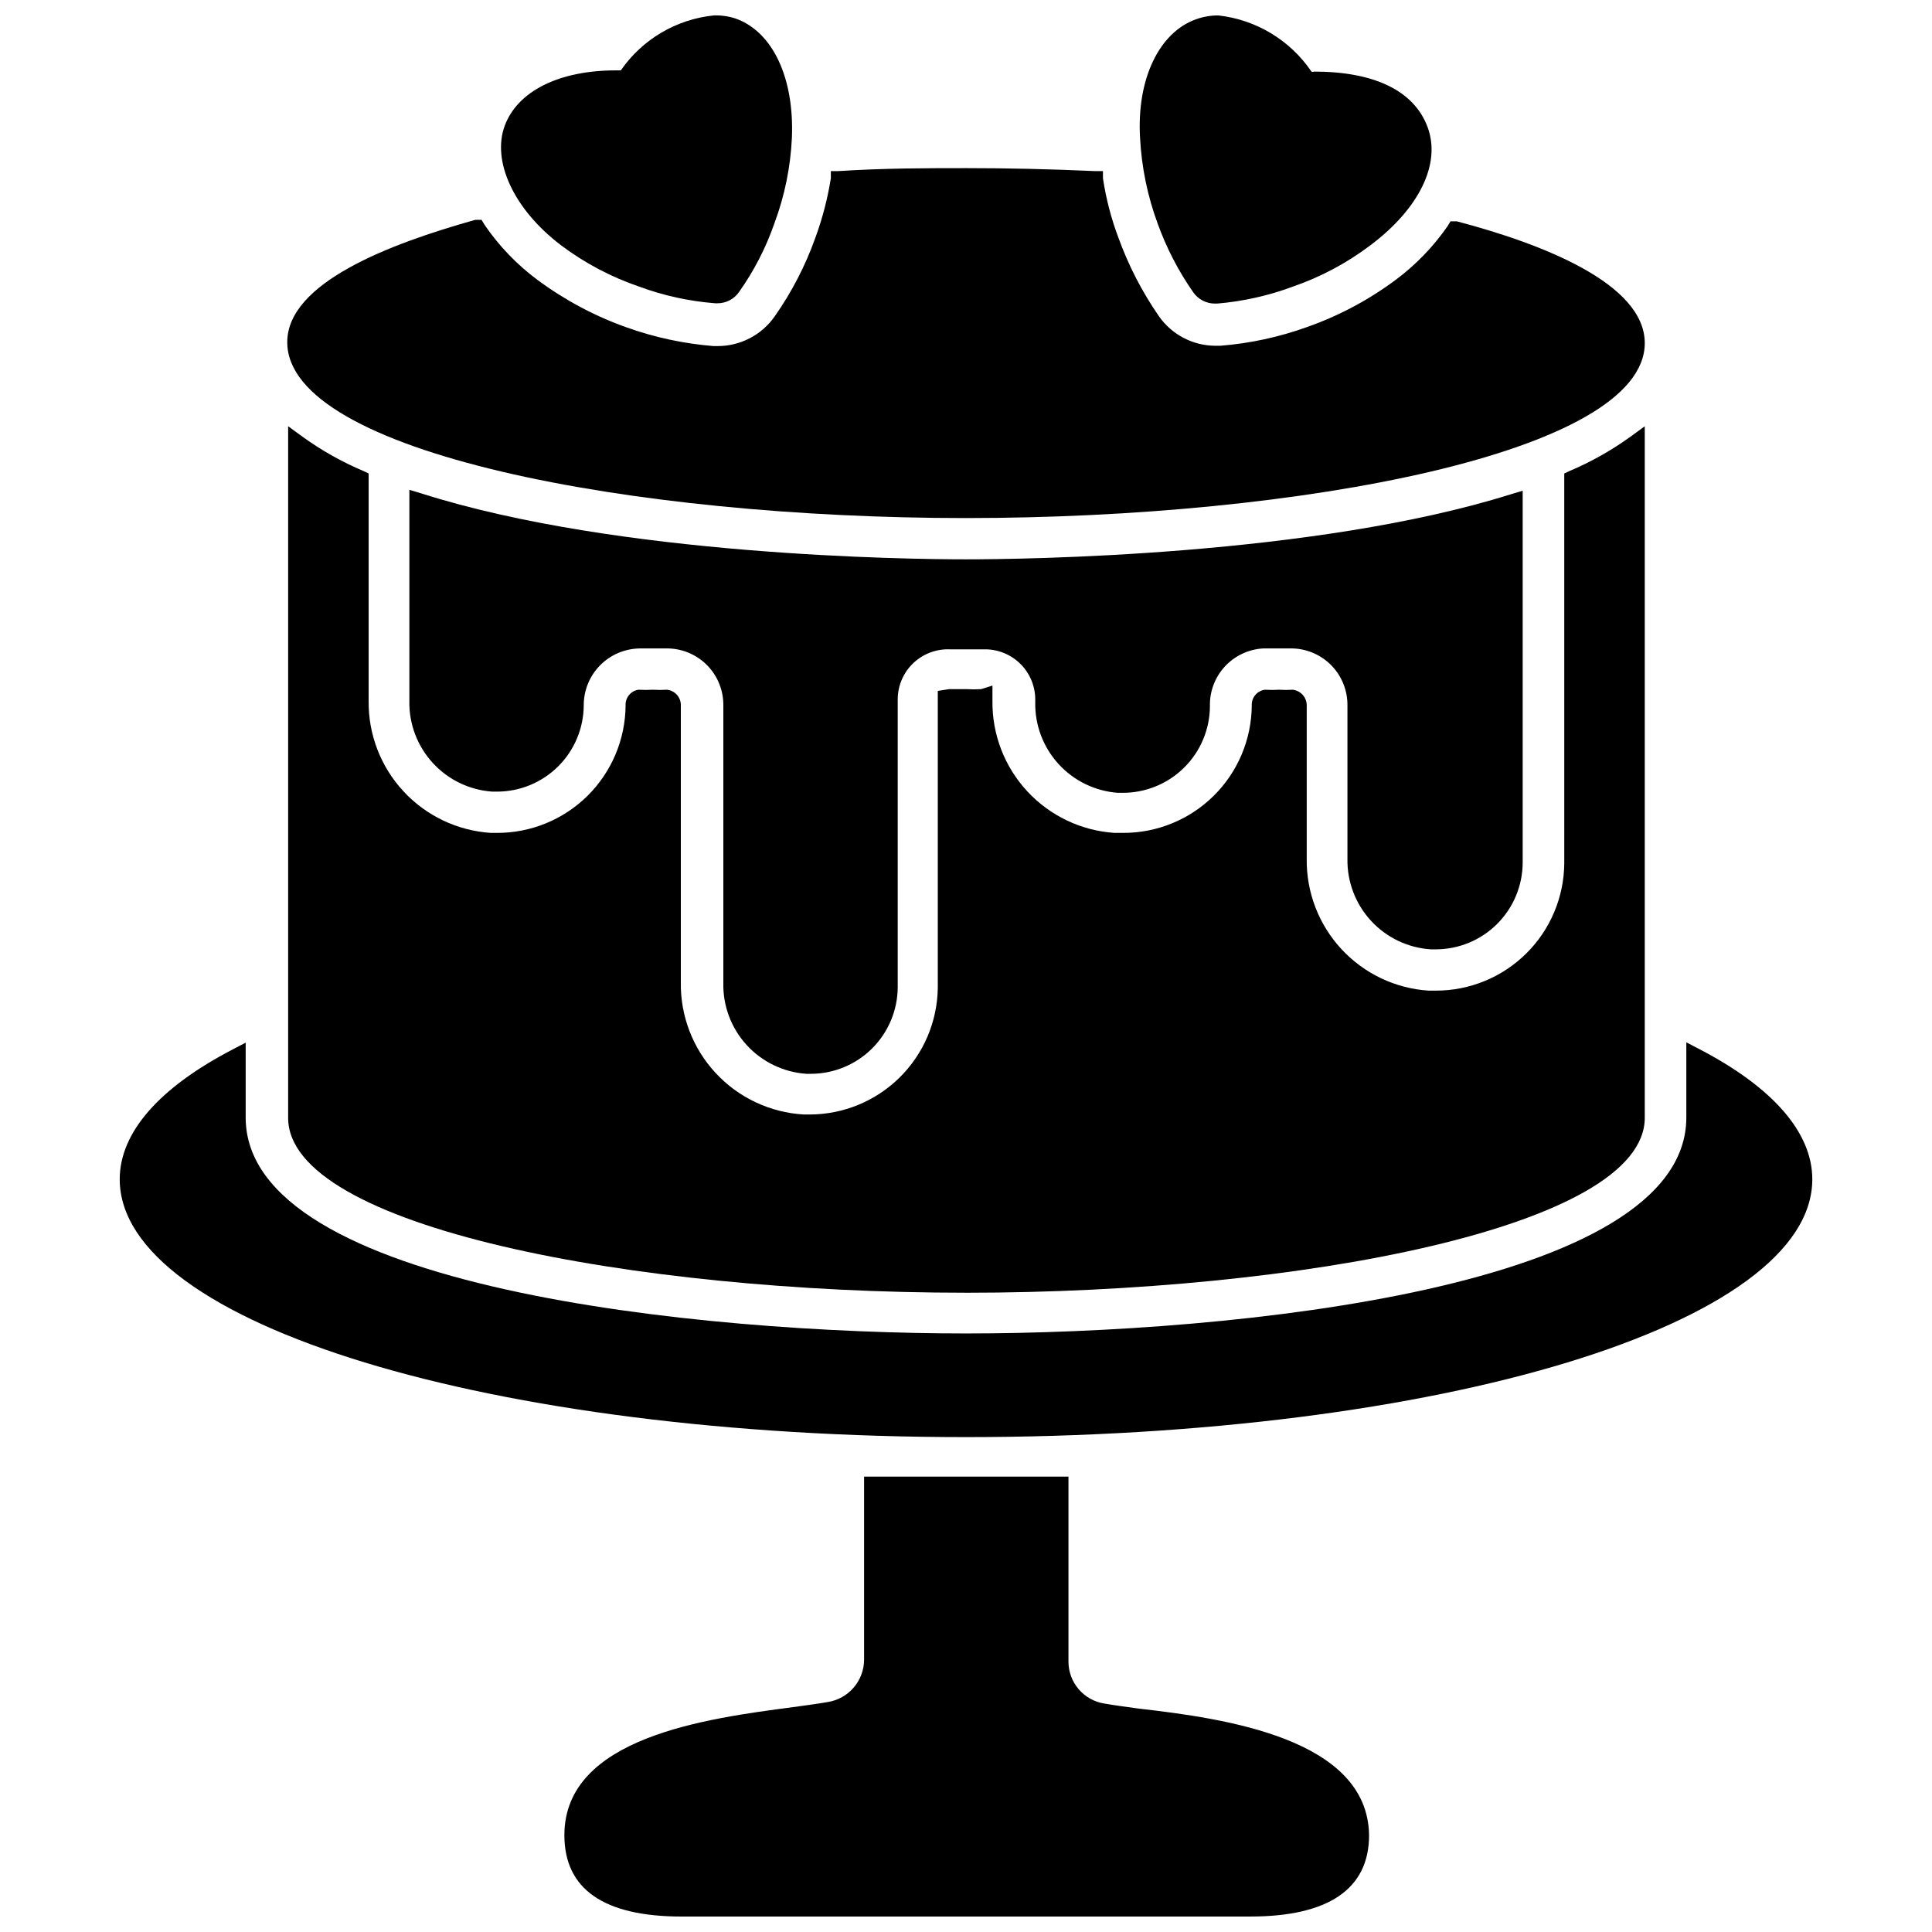
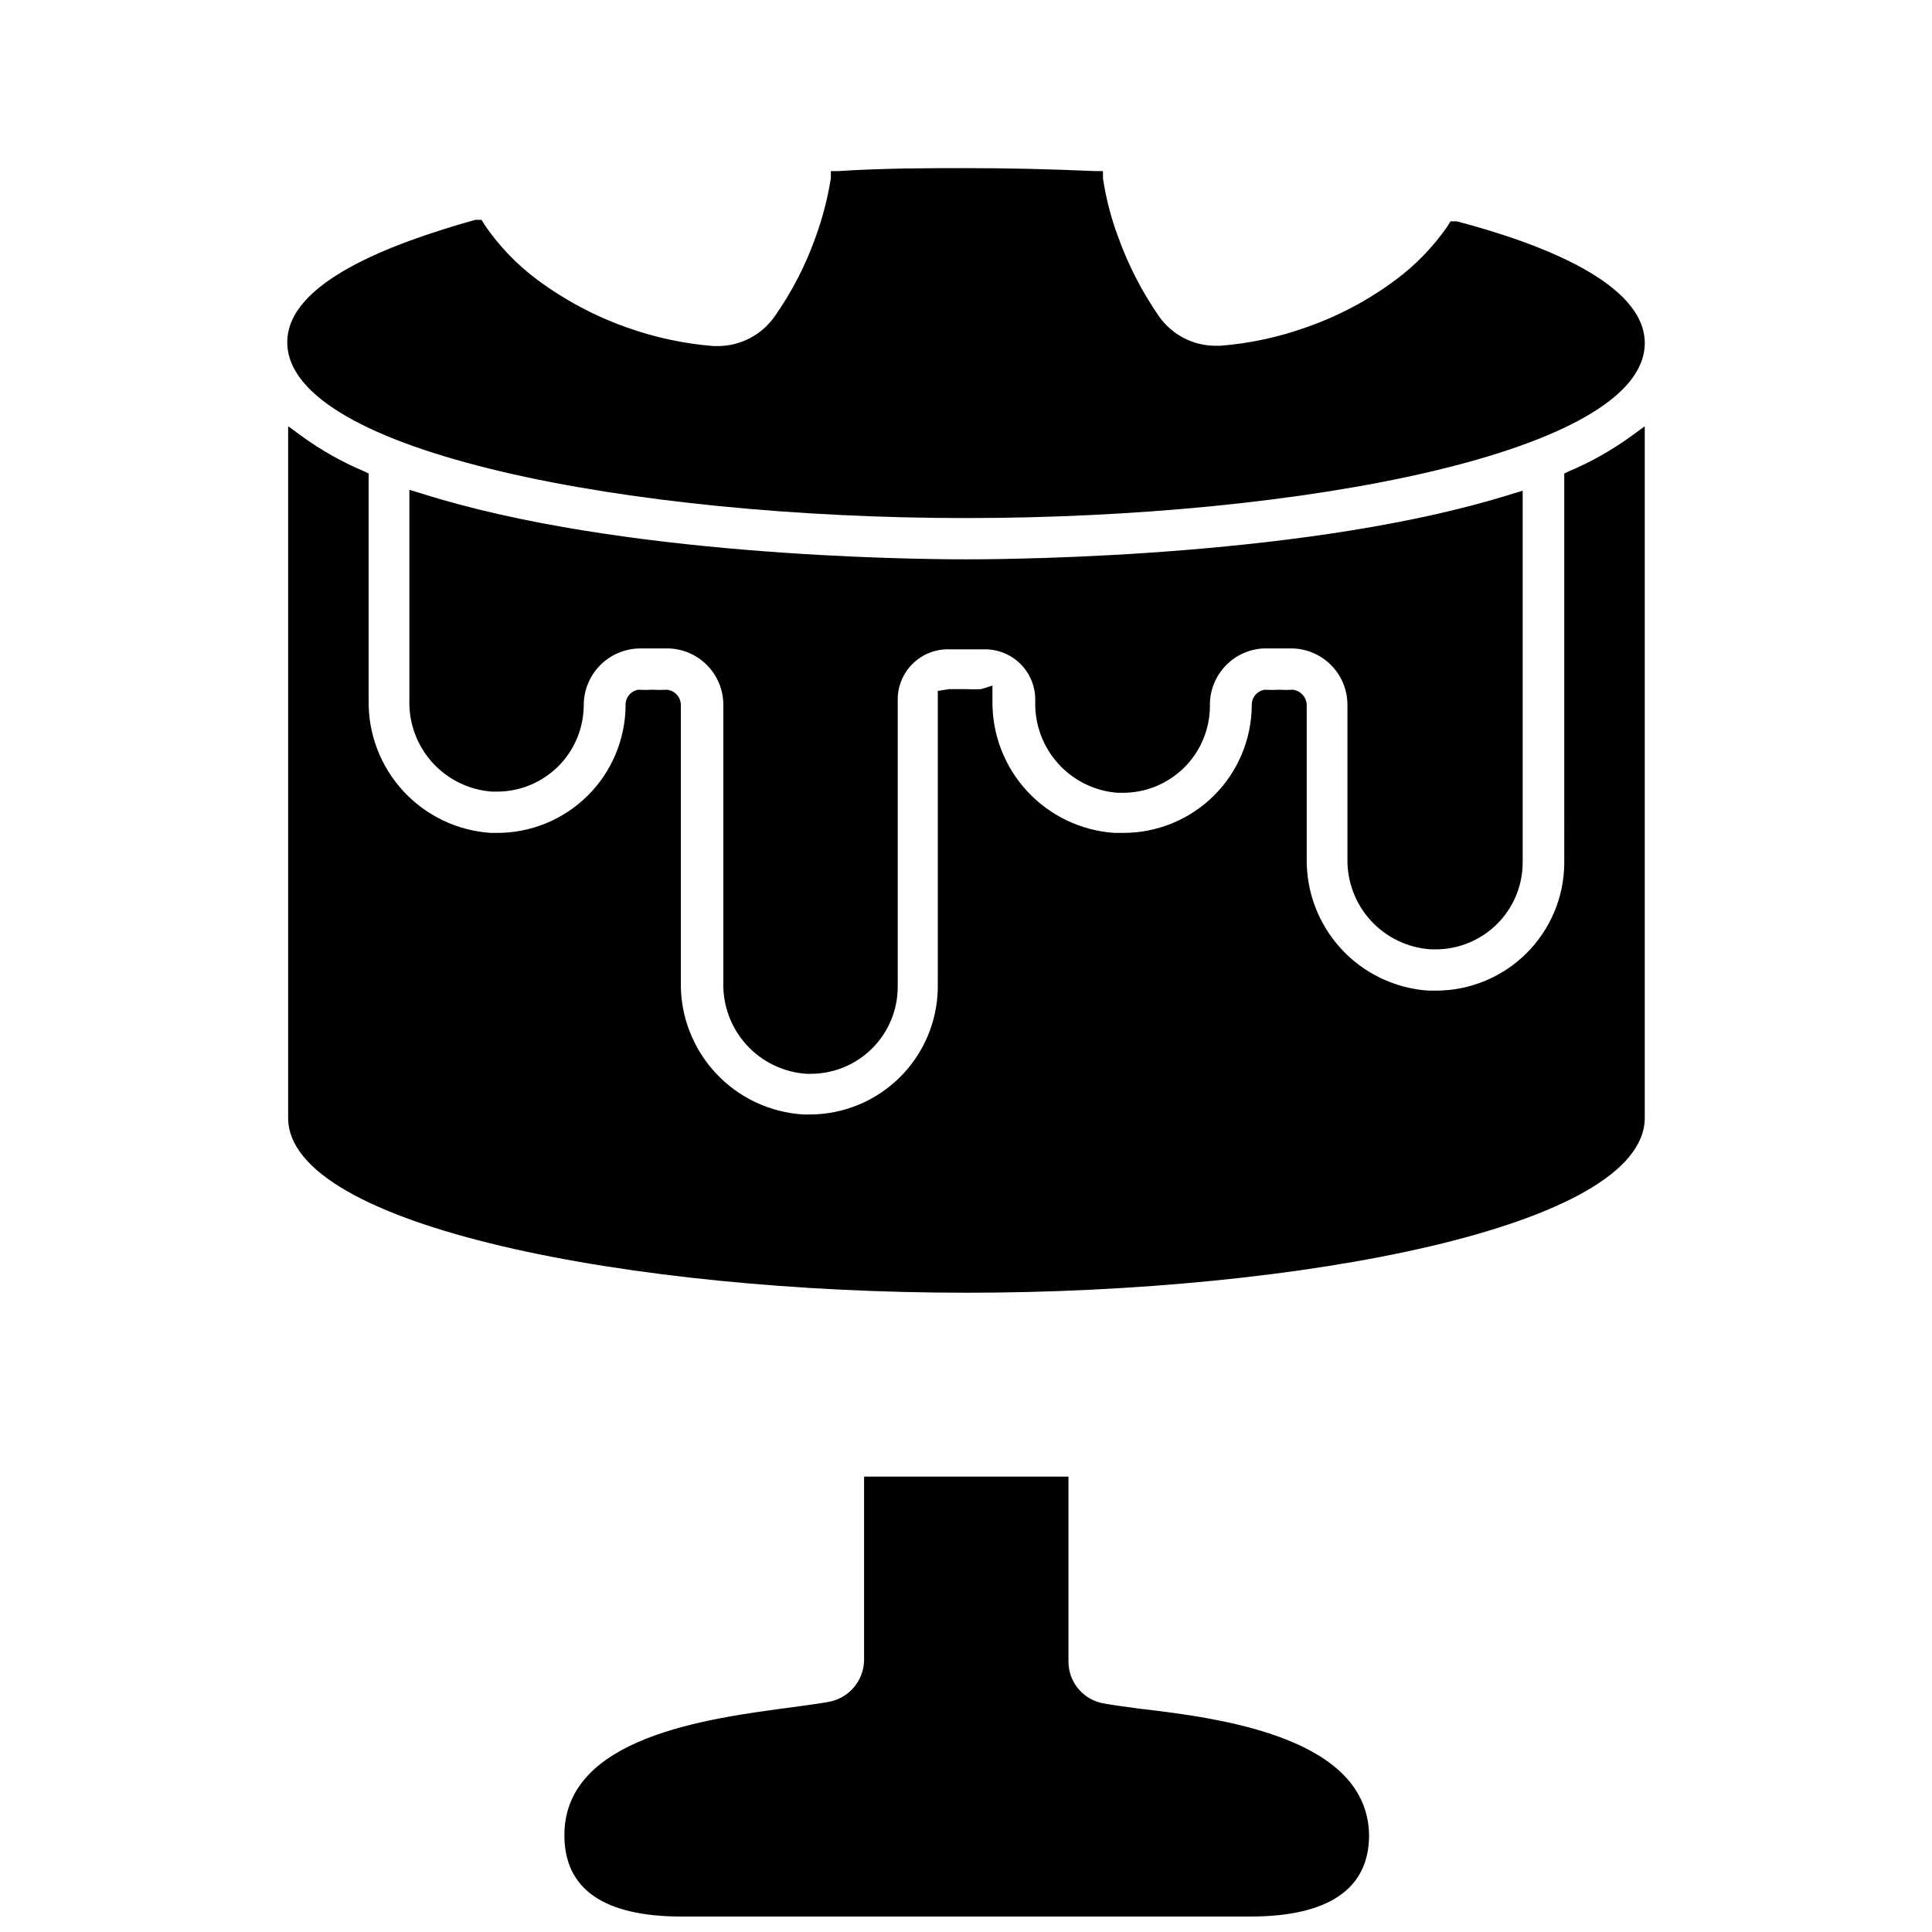
<svg xmlns="http://www.w3.org/2000/svg" width="800px" height="800px" version="1.1" viewBox="144 144 512 512">
  <defs>
    <clipPath id="c">
      <path d="m293 535h214v116.9h-214z" />
    </clipPath>
    <clipPath id="b">
-       <path d="m276 148.09h78v76.906h-78z" />
-     </clipPath>
+       </clipPath>
    <clipPath id="a">
-       <path d="m446 148.09h78v76.906h-78z" />
-     </clipPath>
+       </clipPath>
  </defs>
  <g clip-path="url(#c)">
    <path d="m445.81 596.8c-3.387-0.473-6.453-0.867-9.133-1.34h0.004c-5.504-0.855-9.555-5.609-9.527-11.18v-48.961h-2.441-24.719-24.641-2.363v48.57h0.004c-0.051 5.594-4.148 10.328-9.68 11.176-2.676 0.473-5.746 0.867-9.133 1.34-22.672 2.992-60.613 7.871-60.613 33.93 0 14.328 10.469 21.57 31.094 21.57l150.67-0.004c20.625 0 31.488-7.242 31.488-21.57-0.391-25.66-38.336-30.934-61.008-33.531z" />
  </g>
-   <path d="m594.36 422.04-3.465-1.812v19.918c0 45.184-119.97 57.23-190.9 57.23-70.926 0-190.89-12.043-190.89-57.23v-19.836l-3.465 1.812c-19.523 10.156-29.914 22.043-29.914 34.402 0 38.332 98.324 68.324 224.28 68.324s224.27-29.992 224.27-68.328c0-12.359-10.391-24.324-29.914-34.48z" />
  <path d="m400 281.29c88.402 0 179.88-17.32 179.88-46.367 0-15.742-27.078-26.293-49.828-32.273h-1.652l-0.867 1.418-0.004-0.004c-3.734 5.367-8.305 10.098-13.539 14.012-7.188 5.375-15.148 9.621-23.613 12.598-7.41 2.668-15.141 4.336-22.988 4.957h-1.418c-5.941-0.059-11.484-2.992-14.875-7.871-4.449-6.438-8.051-13.422-10.707-20.781-1.918-5.09-3.289-10.367-4.094-15.742v-1.891h-1.969c-12.438-0.551-23.617-0.789-34.164-0.789s-21.648 0-34.086 0.789h-1.891v1.891c-0.852 5.367-2.223 10.637-4.094 15.742-2.637 7.406-6.266 14.426-10.785 20.859-3.461 4.961-9.141 7.902-15.191 7.875h-1.023c-7.871-0.633-15.629-2.301-23.066-4.961-8.449-3.004-16.41-7.25-23.613-12.594-5.414-4.027-10.121-8.922-13.934-14.484l-0.867-1.418h-1.652c-22.75 6.375-49.832 16.688-49.832 32.434 0 29.281 91.473 46.602 179.88 46.602z" />
  <path d="m400 486.59c88.402 0 179.88-17.398 179.88-46.367v-183.26l-3.777 2.754h-0.004c-5.043 3.644-10.48 6.707-16.215 9.133l-1.34 0.629 0.004 103.28c-0.062 8.992-3.684 17.594-10.074 23.922-6.387 6.328-15.02 9.871-24.012 9.848h-1.891c-8.832-0.582-17.105-4.535-23.109-11.035-6.004-6.504-9.285-15.066-9.168-23.914v-40.621c0.016-2.133-1.582-3.93-3.699-4.172-1.18 0.078-2.363 0.078-3.543 0-1.281 0.074-2.57 0.074-3.856 0-2.062 0.281-3.566 2.094-3.465 4.172-0.062 9.004-3.695 17.617-10.098 23.949-6.406 6.332-15.059 9.863-24.066 9.82h-2.203c-8.84-0.582-17.121-4.531-23.137-11.031-6.019-6.5-9.316-15.062-9.219-23.918v-4.094l-2.992 0.945c-1.309 0.078-2.625 0.078-3.934 0h-4.566l-2.992 0.473v78.719c-0.125 8.938-3.762 17.465-10.125 23.742-6.363 6.273-14.945 9.793-23.883 9.793h-1.496c-8.914-0.508-17.289-4.445-23.363-10.992-6.074-6.547-9.383-15.188-9.227-24.117v-73.289c0.051-2.144-1.562-3.965-3.699-4.172-1.23 0.078-2.469 0.078-3.699 0-1.285 0.07-2.574 0.07-3.856 0-2.031 0.32-3.492 2.121-3.387 4.172-0.062 9.004-3.695 17.617-10.098 23.949-6.406 6.332-15.062 9.863-24.066 9.82h-1.574c-8.84-0.582-17.121-4.531-23.137-11.031-6.019-6.5-9.316-15.062-9.219-23.918v-60.301l-1.34-0.629h0.004c-5.734-2.426-11.176-5.488-16.219-9.133l-3.777-2.754v183.18c-0.238 28.969 91.234 46.445 179.64 46.445z" />
  <path d="m523.2 395.59h1.262c6.09 0 11.93-2.406 16.254-6.699 4.32-4.293 6.769-10.117 6.809-16.207v-98.637l-3.148 0.945c-52.113 16.371-129.34 17.238-144.37 17.238s-92.262-0.867-144.37-17.477l-3.148-0.945v55.969l-0.004 0.004c-0.117 6.055 2.098 11.922 6.188 16.391 4.086 4.469 9.734 7.195 15.777 7.617h1.258c6.082 0 11.918-2.41 16.227-6.703 4.309-4.293 6.738-10.121 6.762-16.203-0.004-3.934 1.539-7.711 4.289-10.523 2.754-2.809 6.496-4.43 10.43-4.512h7.871c3.898 0.141 7.586 1.805 10.277 4.625 2.691 2.824 4.172 6.59 4.129 10.488v73.445c-0.156 6.094 2.051 12.012 6.16 16.52 4.109 4.504 9.801 7.242 15.883 7.648h1.102c6.09 0 11.934-2.41 16.254-6.699 4.32-4.293 6.769-10.117 6.812-16.207v-76.52c0.059-3.582 1.562-6.992 4.172-9.453 2.609-2.457 6.098-3.762 9.68-3.613h8.977c3.543-0.082 6.969 1.25 9.527 3.703 2.555 2.453 4.027 5.824 4.09 9.363v0.945c-0.117 6.043 2.086 11.898 6.16 16.367 4.07 4.465 9.699 7.203 15.723 7.644h1.262c6.102 0.02 11.965-2.379 16.305-6.672 4.34-4.293 6.797-10.133 6.84-16.238-0.109-3.887 1.301-7.664 3.93-10.531 2.633-2.867 6.277-4.594 10.16-4.816h7.953-0.004c3.898 0.141 7.586 1.805 10.277 4.625 2.691 2.824 4.172 6.59 4.129 10.488v40.621c-0.113 6.078 2.125 11.969 6.246 16.441 4.117 4.473 9.805 7.184 15.875 7.566z" />
  <g clip-path="url(#b)">
-     <path d="m292.7 209.02c6.281 4.715 13.27 8.406 20.703 10.941 6.481 2.394 13.262 3.879 20.152 4.41h0.551c2.293 0.016 4.445-1.105 5.746-2.992 3.969-5.586 7.121-11.711 9.367-18.184 2.727-7.297 4.293-14.973 4.644-22.75 0.629-15.742-5.039-27.945-14.801-31.488h0.004c-1.902-0.645-3.902-0.938-5.906-0.867-9.949 1.016-18.953 6.336-24.637 14.562h-1.34c-15.035 0-26.055 5.512-29.441 14.719-3.387 9.215 2.203 21.965 14.957 31.648z" />
-   </g>
+     </g>
  <g clip-path="url(#a)">
-     <path d="m460.22 221.46c1.312 1.875 3.457 2.992 5.746 2.992h0.551c6.867-0.57 13.621-2.082 20.074-4.488 7.383-2.543 14.316-6.234 20.547-10.941 12.91-9.684 18.812-21.57 15.191-31.332-3.621-9.762-14.328-14.719-30.07-14.719-0.223 0.113-0.484 0.113-0.707 0-5.652-8.316-14.652-13.75-24.641-14.879-2.039-0.02-4.066 0.328-5.981 1.023-9.684 3.465-15.742 15.742-14.801 31.488 0.406 7.723 1.973 15.336 4.644 22.594 2.328 6.477 5.504 12.617 9.445 18.262z" />
-   </g>
+     </g>
</svg>